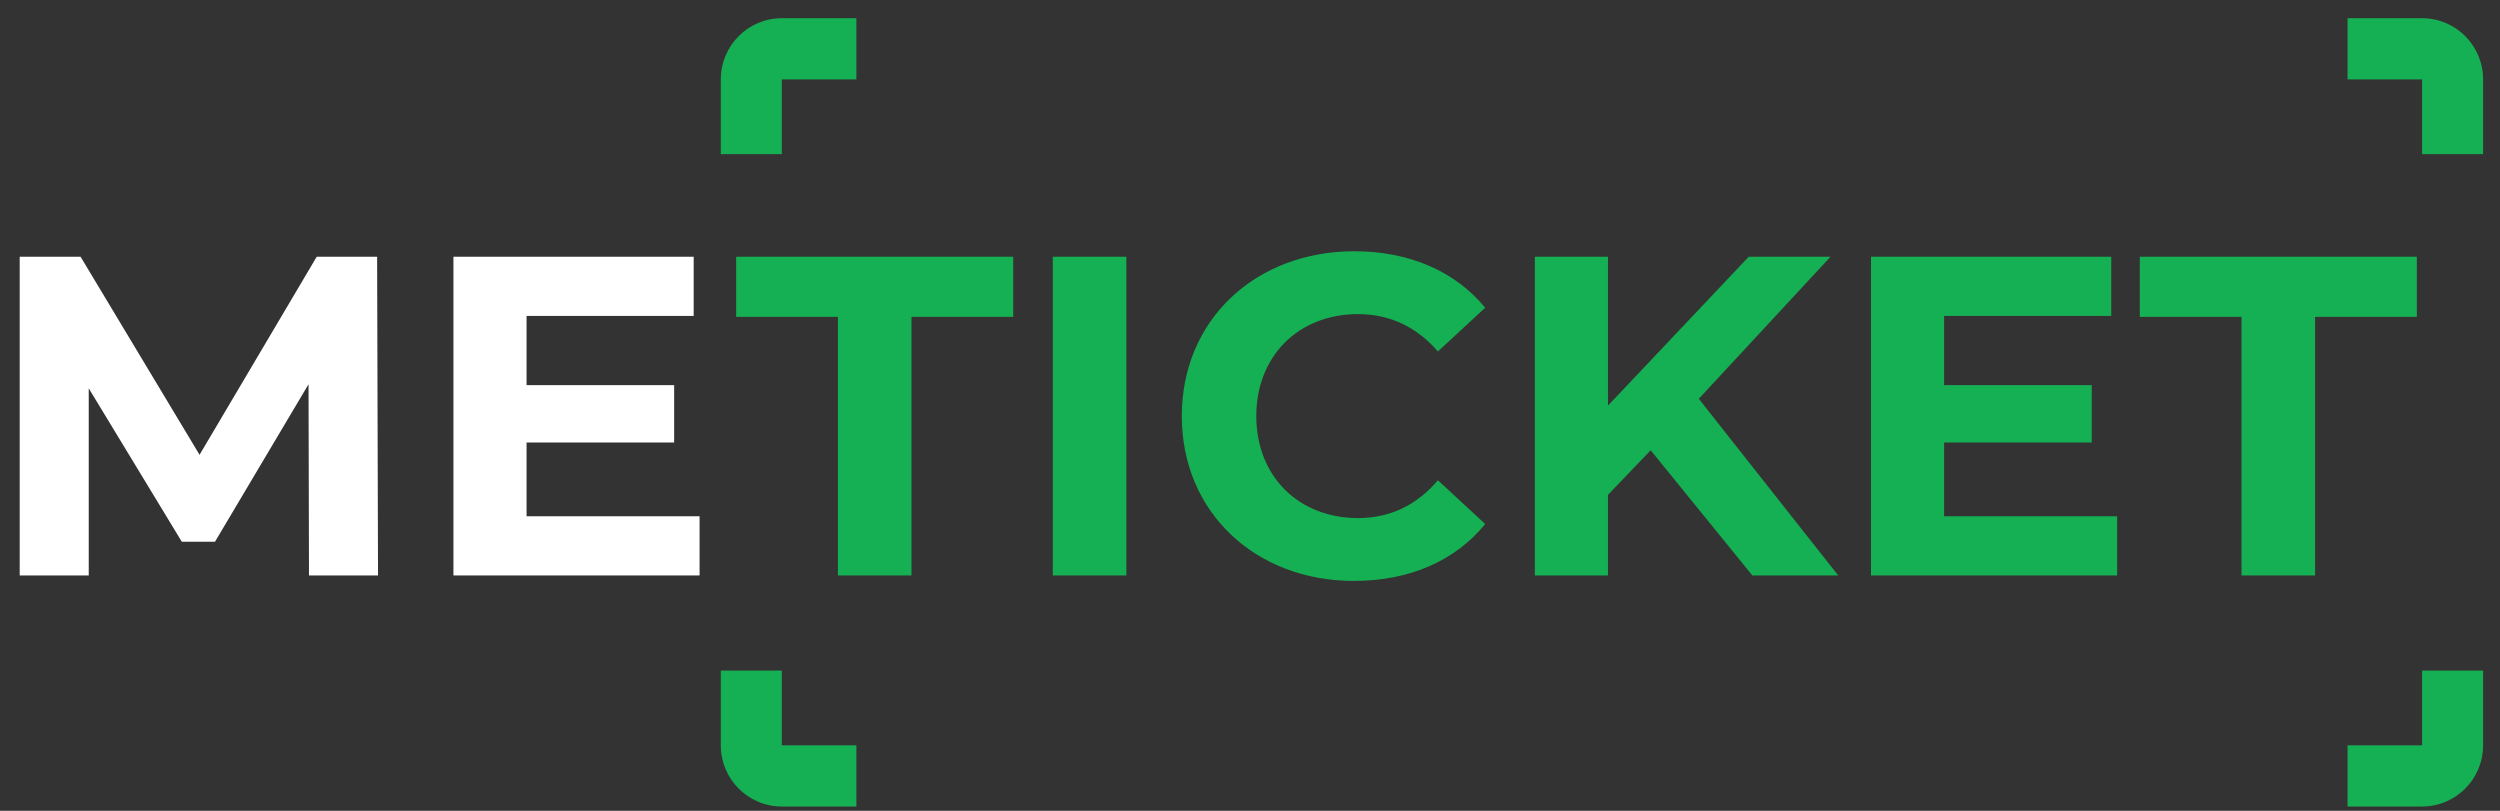
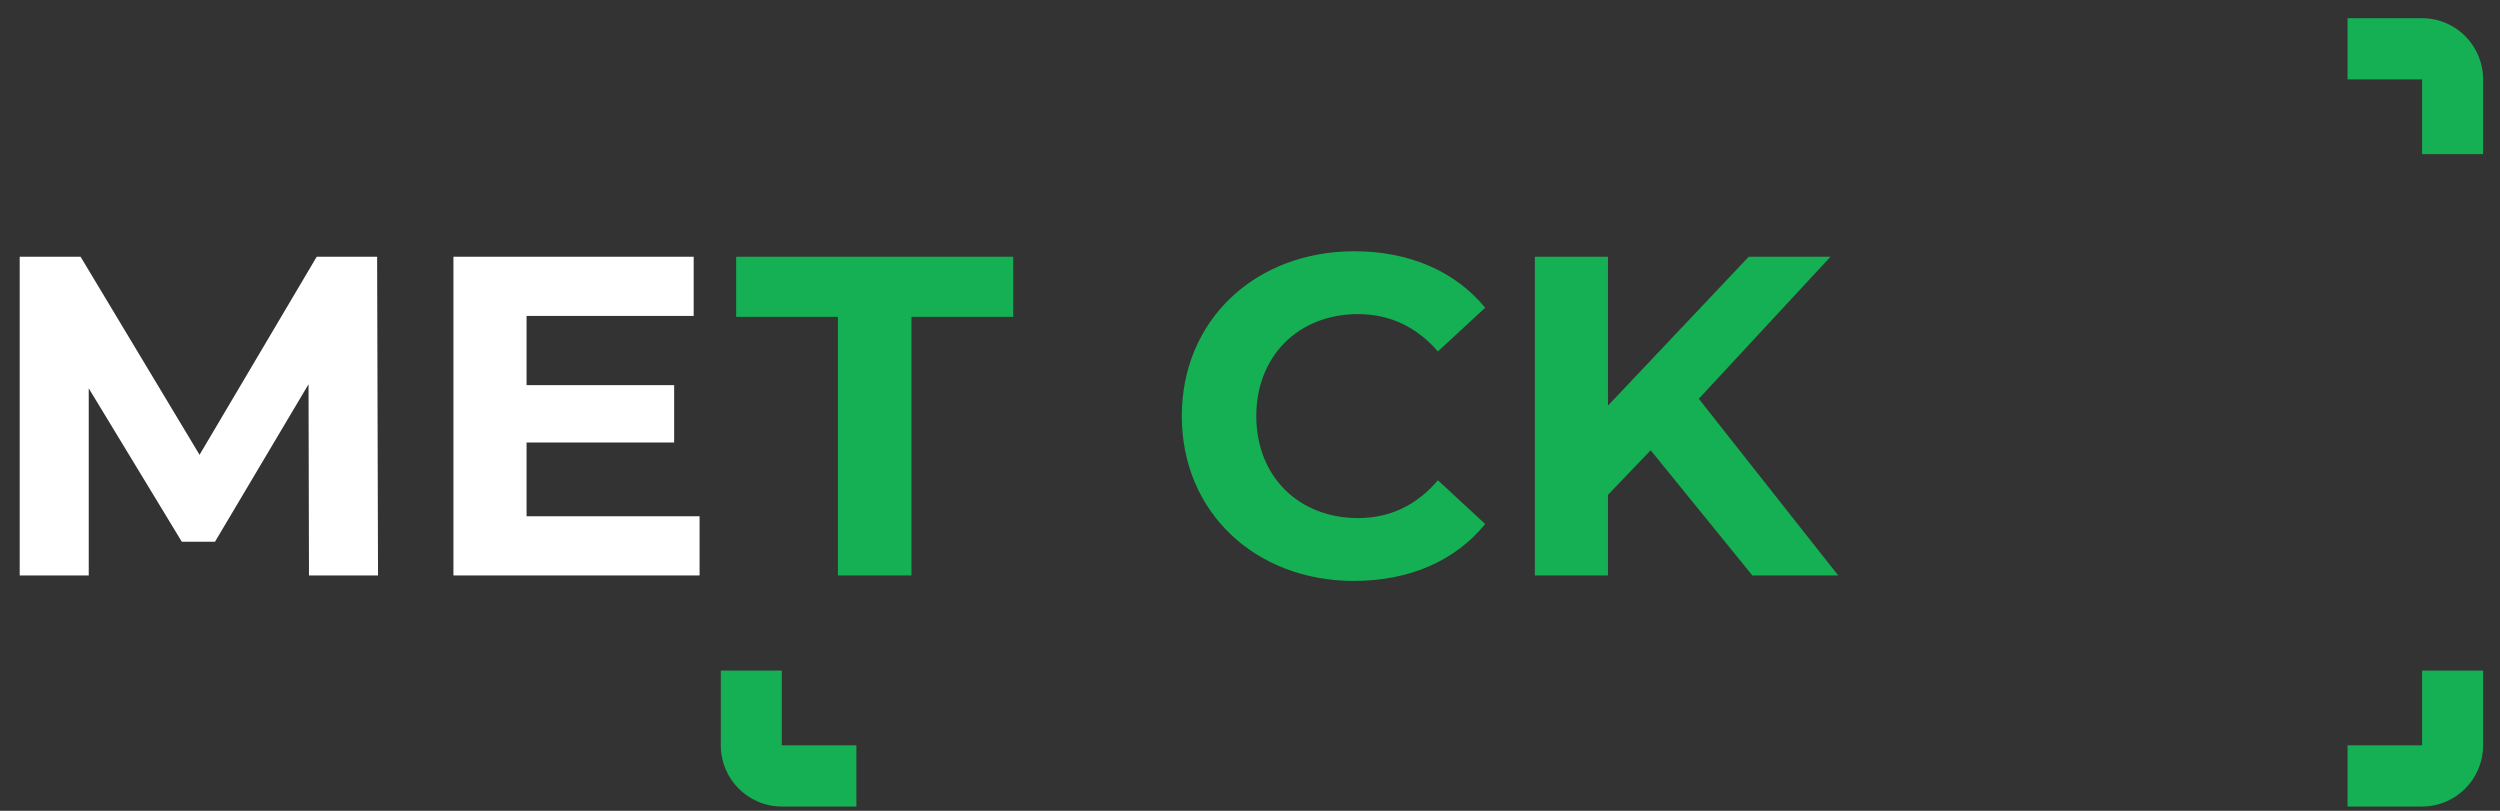
<svg xmlns="http://www.w3.org/2000/svg" width="111" height="36" viewBox="0 0 111 36" fill="none">
  <rect x="0" y="0" width="111" height="36" fill="#333333" stroke="none" />
  <g clip-path="url(#clip0_10397_5186)">
    <path d="M13.719 25.55L13.699 17.06L9.545 24.054H8.073L3.94 17.242V25.55H0.875V11.399H3.577L8.86 20.193L14.062 11.399H16.744L16.784 25.55H13.719Z" fill="white" />
    <path d="M31.061 22.922V25.55H20.133V11.399H30.799V14.027H23.379V17.1H29.932V19.647H23.379V22.922H31.061Z" fill="white" />
    <path d="M104.231 3.524H107.541V6.843H110.249V3.524C110.249 2.024 109.037 0.809 107.541 0.809H104.231V3.524Z" fill="#16B054" />
-     <path d="M38.023 3.524V0.809H34.712C33.217 0.809 32.004 2.024 32.004 3.524V6.843H34.712V3.524H38.023Z" fill="#16B054" />
    <path d="M34.712 29.774H32.004V33.093C32.004 34.593 33.217 35.809 34.712 35.809H38.023V33.093H34.712V29.774Z" fill="#16B054" />
    <path d="M104.231 33.093V35.809H107.541C109.037 35.809 110.249 34.593 110.249 33.093V29.774H107.541V33.093H104.231Z" fill="#16B054" />
    <path d="M37.203 25.55H40.469V14.068H44.986V11.399H32.686V14.068H37.203V25.55Z" fill="#16B054" />
-     <path d="M46.744 25.55H50.01V11.399H46.744V25.55Z" fill="#16B054" />
    <path d="M60.114 25.793C62.574 25.793 64.611 24.903 65.942 23.266L63.844 21.325C62.897 22.437 61.707 23.003 60.296 23.003C57.654 23.003 55.779 21.143 55.779 18.474C55.779 15.806 57.654 13.946 60.296 13.946C61.707 13.946 62.897 14.512 63.844 15.604L65.942 13.663C64.611 12.046 62.574 11.156 60.135 11.156C55.739 11.156 52.472 14.209 52.472 18.474C52.472 22.74 55.739 25.793 60.114 25.793Z" fill="#16B054" />
    <path d="M77.805 25.55H81.616L75.426 17.706L81.274 11.399H77.644L71.394 18.01V11.399H68.147V25.55H71.394V21.972L73.289 19.991L77.805 25.55Z" fill="#16B054" />
-     <path d="M86.319 22.922V19.647H92.872V17.1H86.319V14.027H93.739V11.399H83.073V25.55H94.001V22.922H86.319Z" fill="#16B054" />
-     <path d="M99.524 25.55H102.79V14.068H107.307V11.399H95.007V14.068H99.524V25.55Z" fill="#16B054" />
  </g>
  <defs>
    <clipPath id="clip0_10397_5186">
      <rect width="109.375" height="35" fill="white" transform="translate(0.875 0.809)" />
    </clipPath>
  </defs>
</svg>